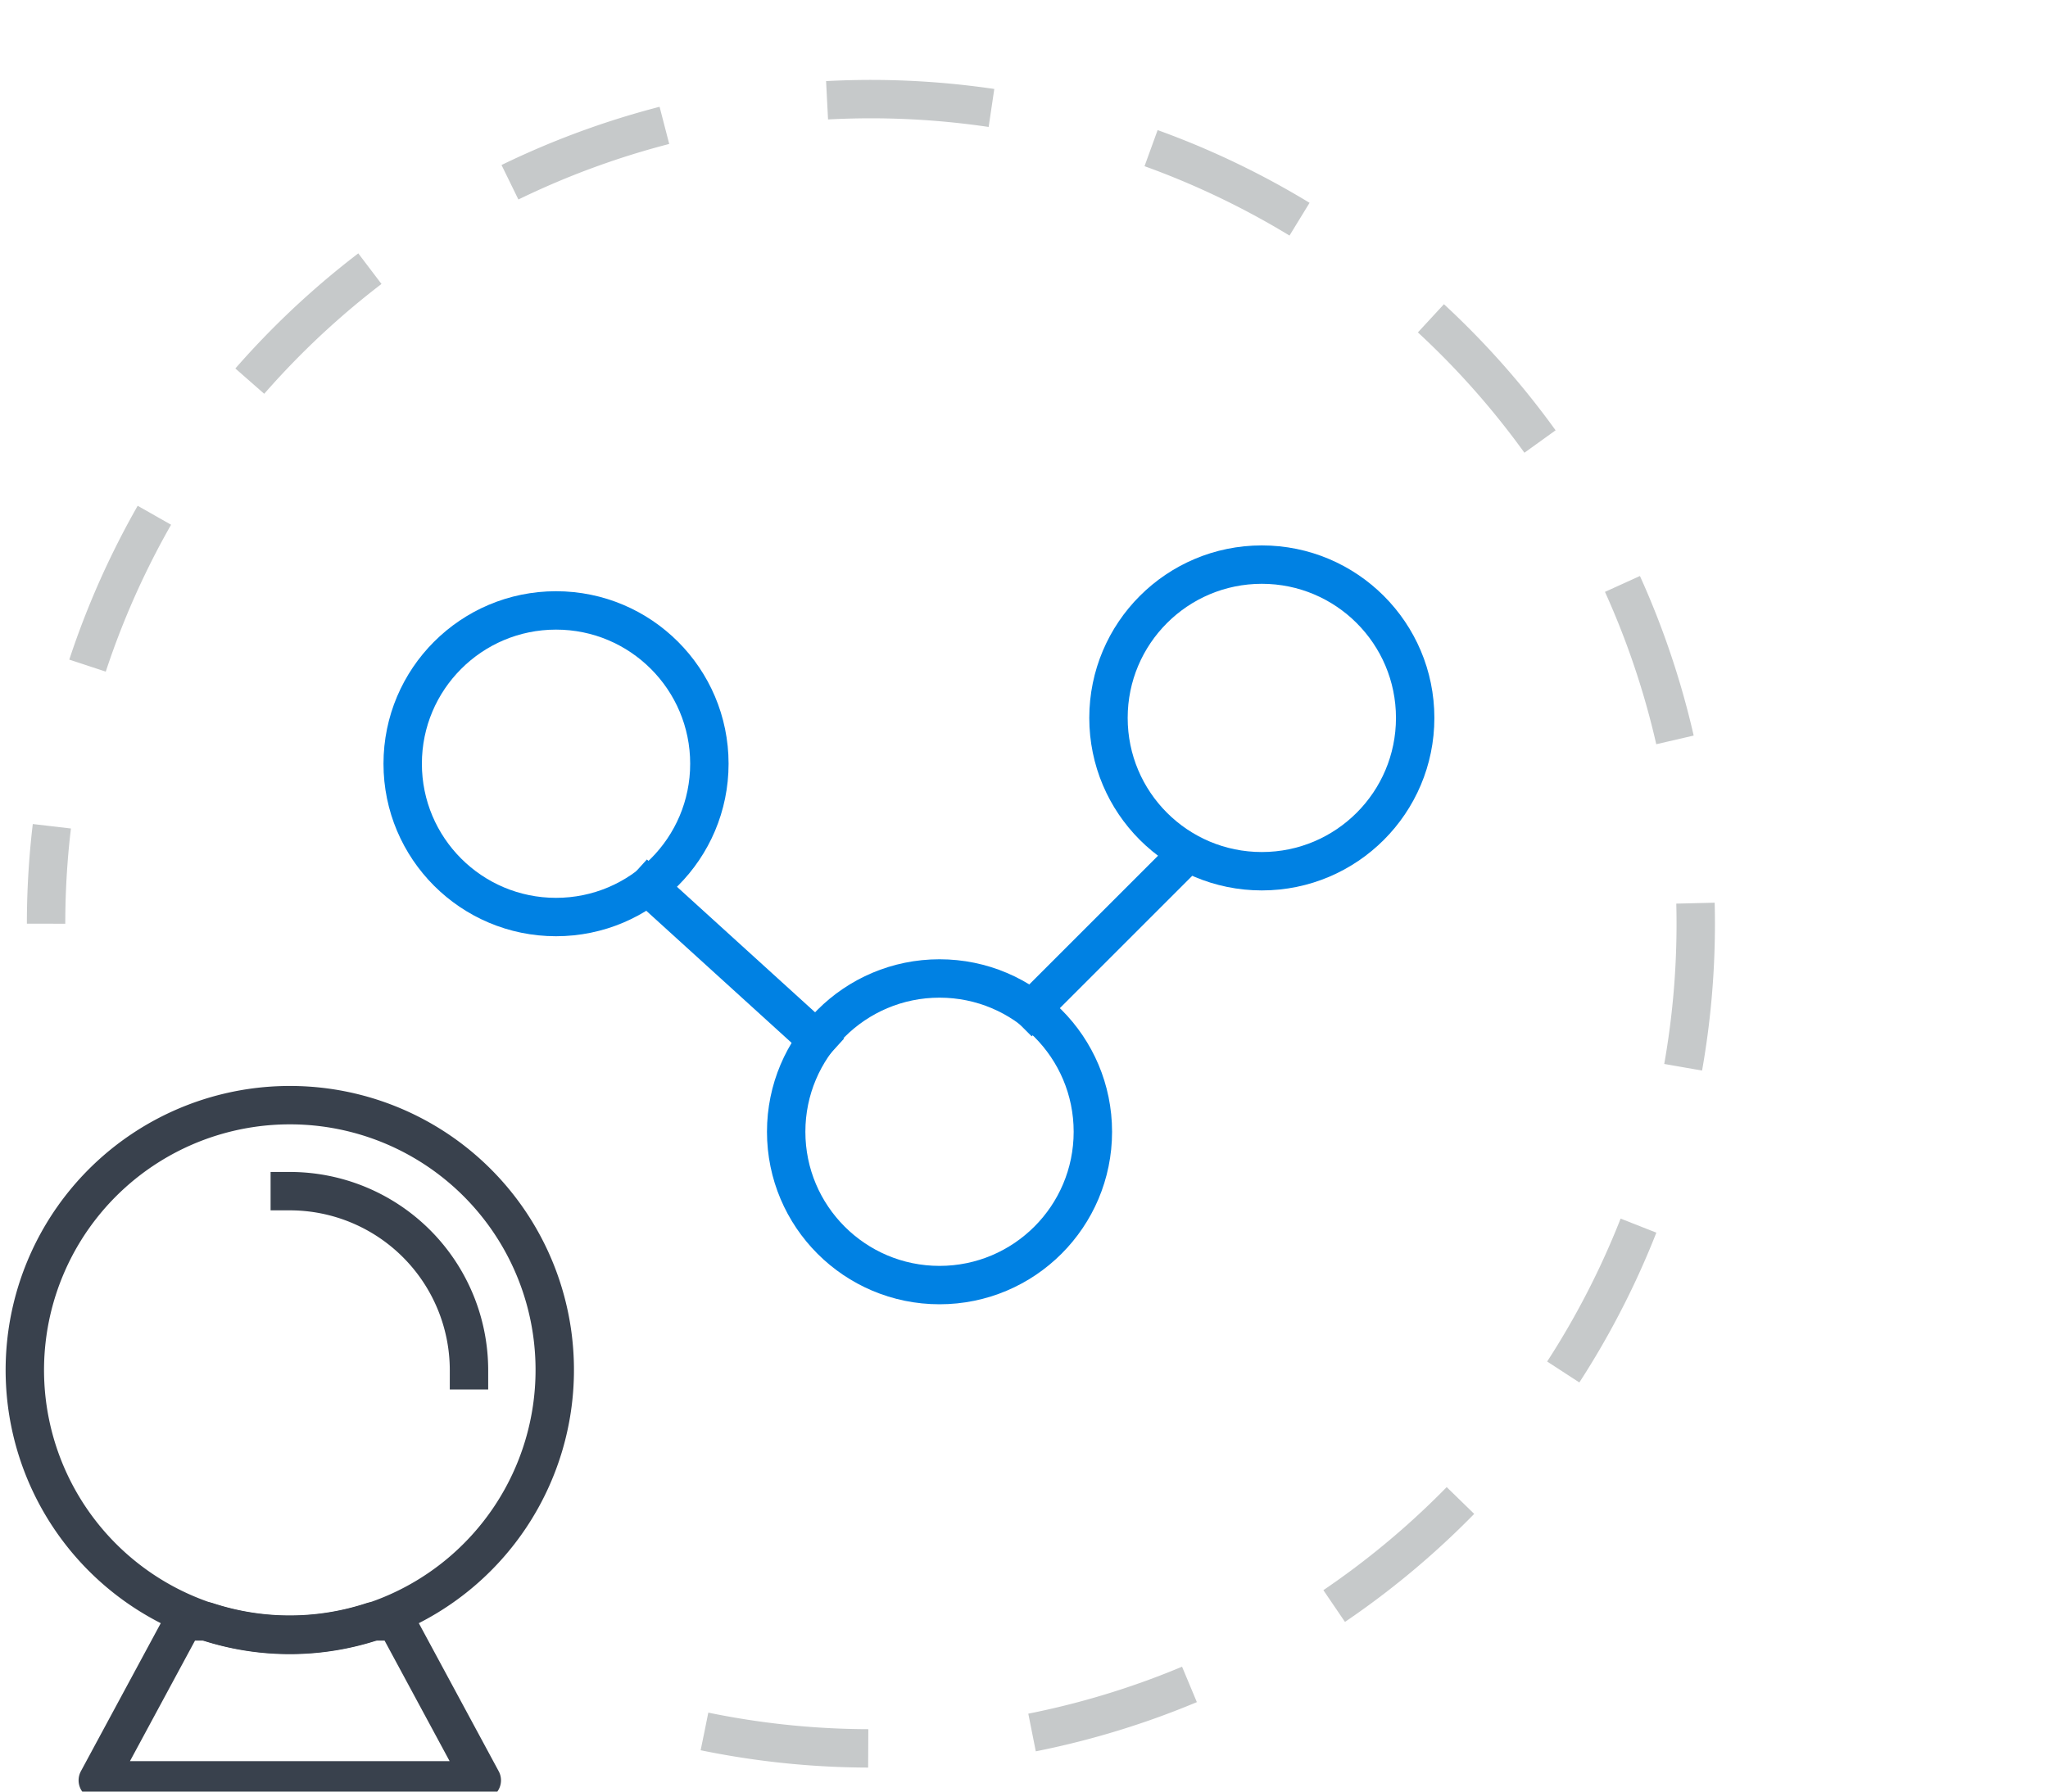
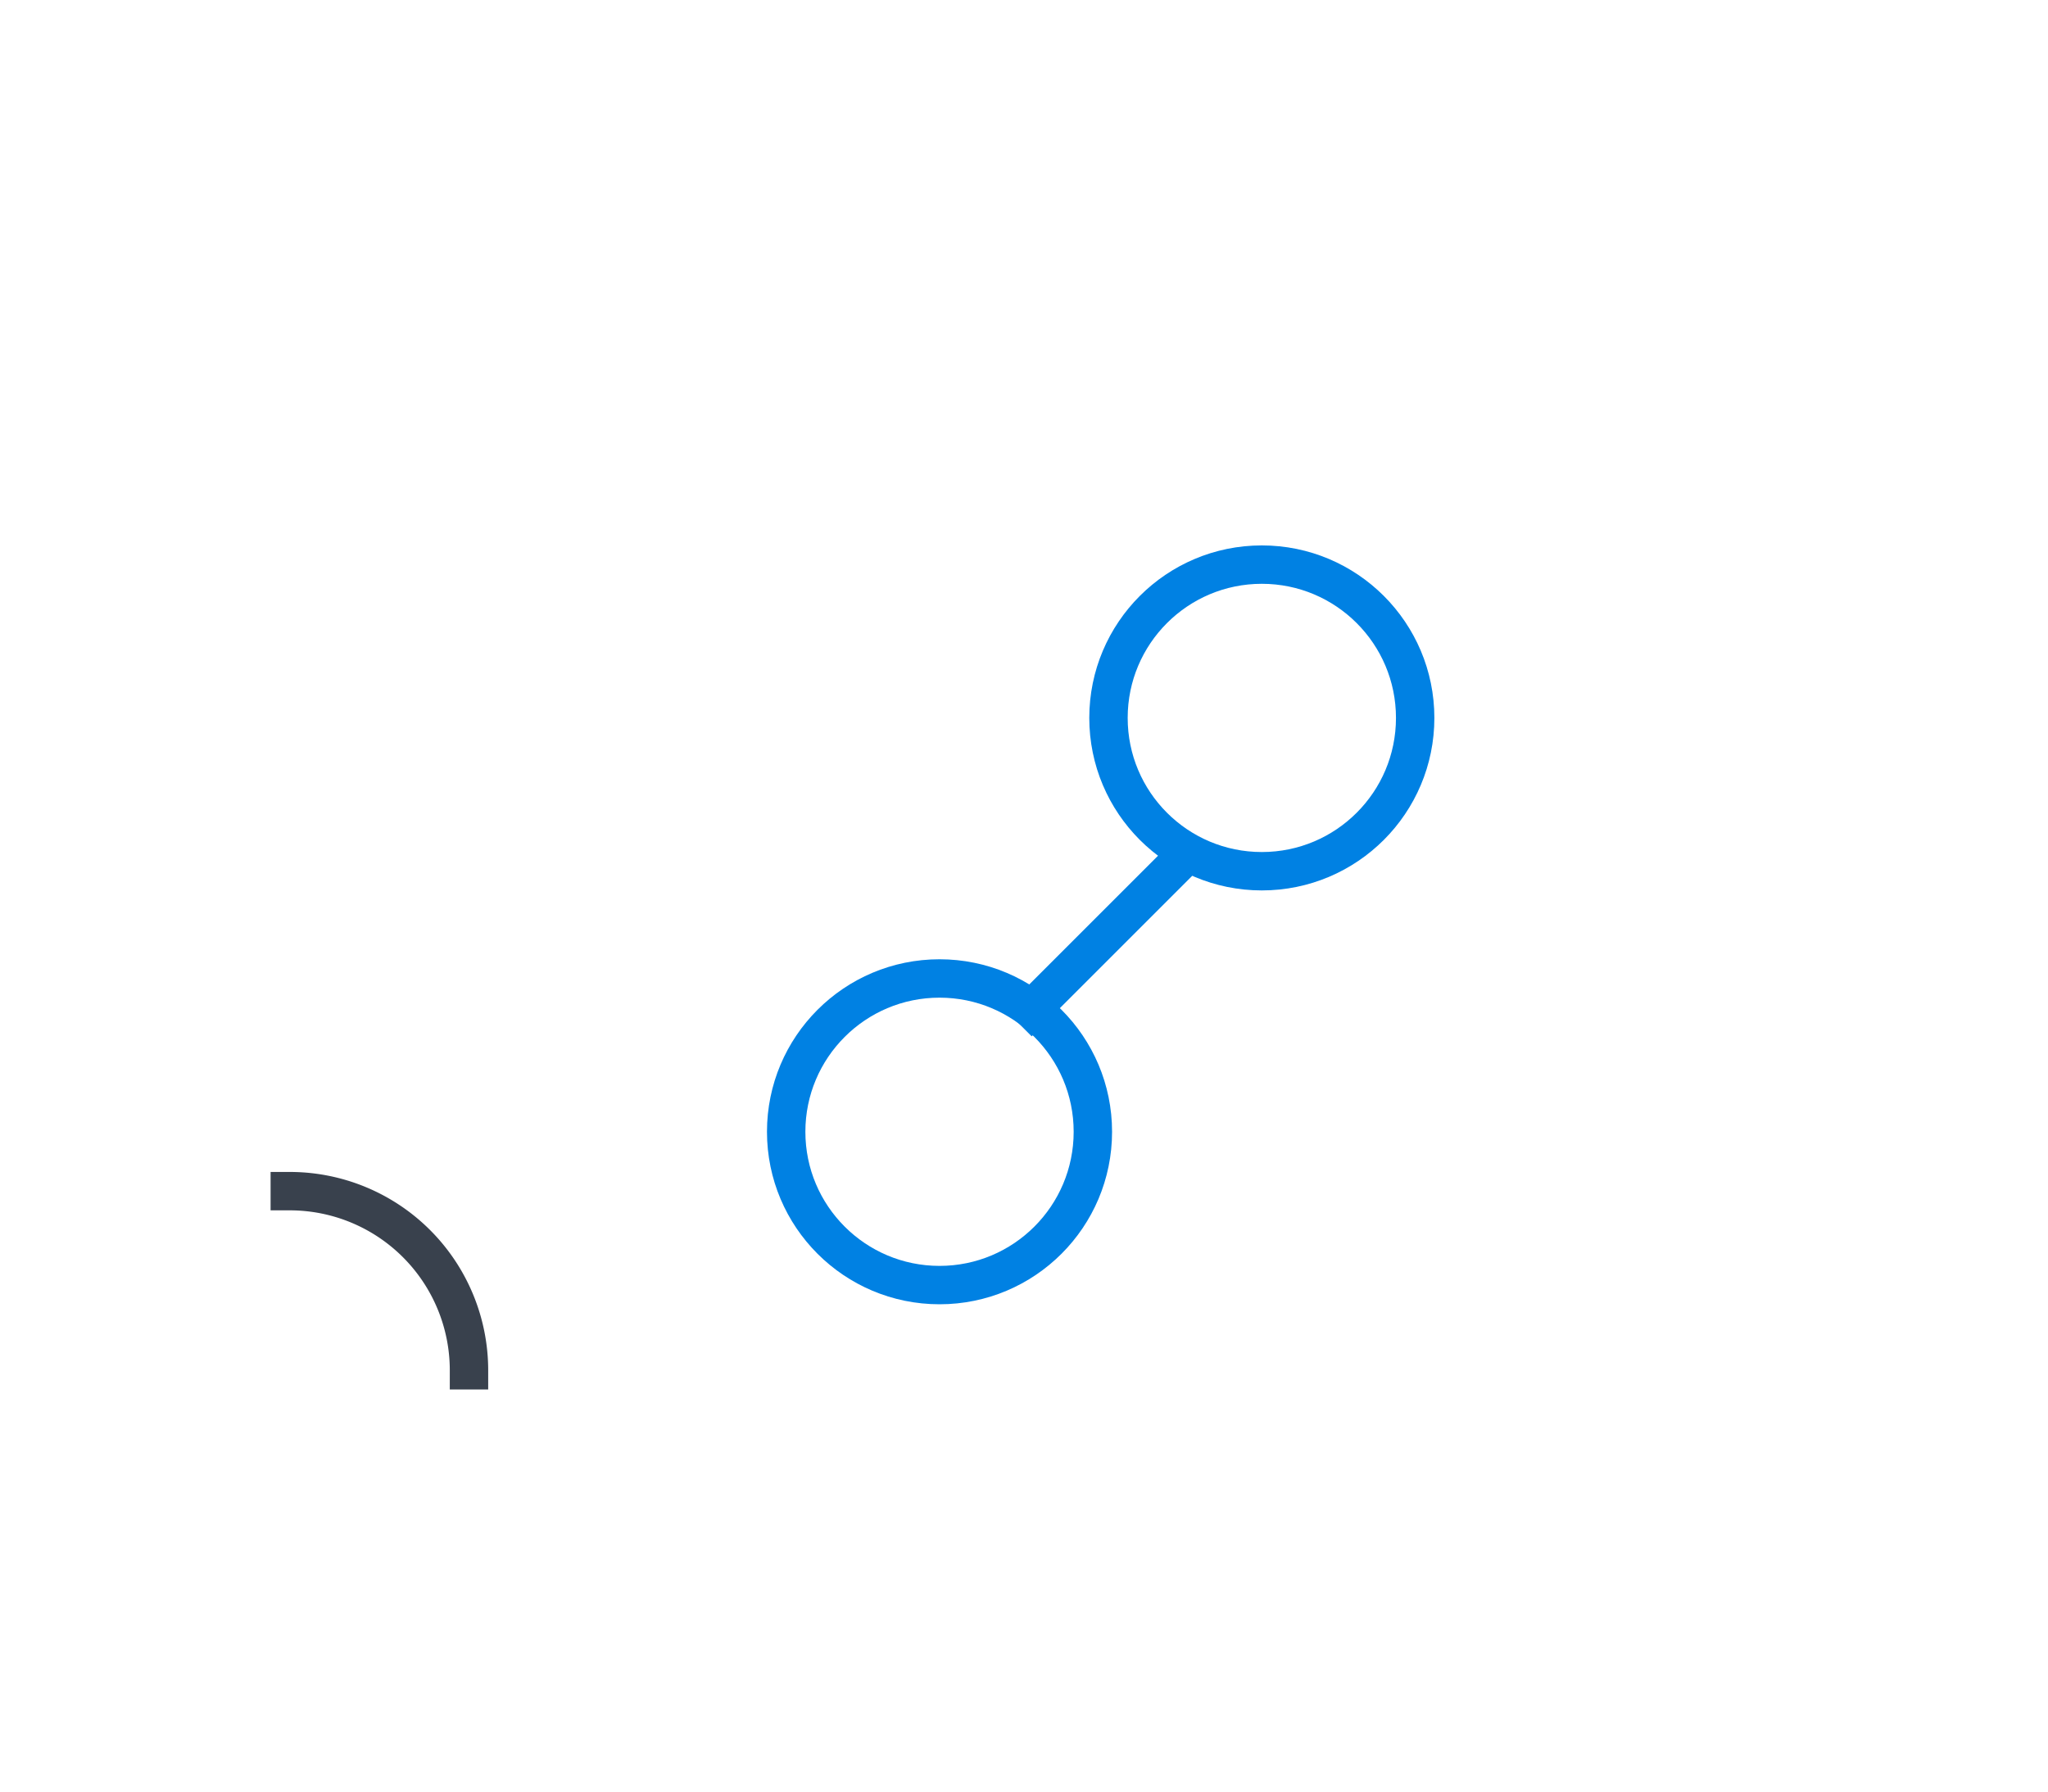
<svg xmlns="http://www.w3.org/2000/svg" id="Layer_1" data-name="Layer 1" viewBox="0 0 80 70">
  <defs>
    <style>.cls-1,.cls-2,.cls-3{fill:none;stroke-width:1.5px;}.cls-1{stroke:#39414d;}.cls-1,.cls-3{stroke-linecap:square;stroke-linejoin:round;}.cls-2{stroke:#c6c9ca;stroke-miterlimit:10;stroke-dasharray:6.44;}.cls-3{stroke:#0081e3;}</style>
  </defs>
  <title>Milliman_web_iconography_061919_gd</title>
  <g id="Group_3605" data-name="Group 3605">
    <g id="Group_3603" data-name="Group 3603">
-       <path id="Path_736" data-name="Path 736" class="cls-1" d="M18.82,69.56h-15l3.35-6.21h.91a10.37,10.37,0,0,0,6.47,0h.92Z" />
-       <path id="Path_737" data-name="Path 737" class="cls-1" d="M21.67,53.52A10.35,10.35,0,1,1,11.32,43.18h0A10.34,10.34,0,0,1,21.67,53.51Z" />
      <path id="Path_738" data-name="Path 738" class="cls-1" d="M11.32,46.54a7,7,0,0,1,7,7h0" />
    </g>
-     <path id="Path_739" data-name="Path 739" class="cls-2" d="M27.52,67.65A32.22,32.22,0,1,0,1.8,36.09" />
    <g id="Group_3604" data-name="Group 3604">
-       <circle id="Ellipse_321" data-name="Ellipse 321" class="cls-3" cx="21.72" cy="29.84" r="5.99" />
      <circle id="Ellipse_322" data-name="Ellipse 322" class="cls-3" cx="36.7" cy="44.22" r="5.99" />
      <circle id="Ellipse_323" data-name="Ellipse 323" class="cls-3" cx="49.29" cy="28.05" r="5.99" />
-       <line id="Line_361" data-name="Line 361" class="cls-3" x1="25.32" y1="34.64" x2="31.91" y2="40.63" />
      <line id="Line_362" data-name="Line 362" class="cls-3" x1="45.69" y1="34.04" x2="40.3" y2="39.43" />
    </g>
  </g>
</svg>